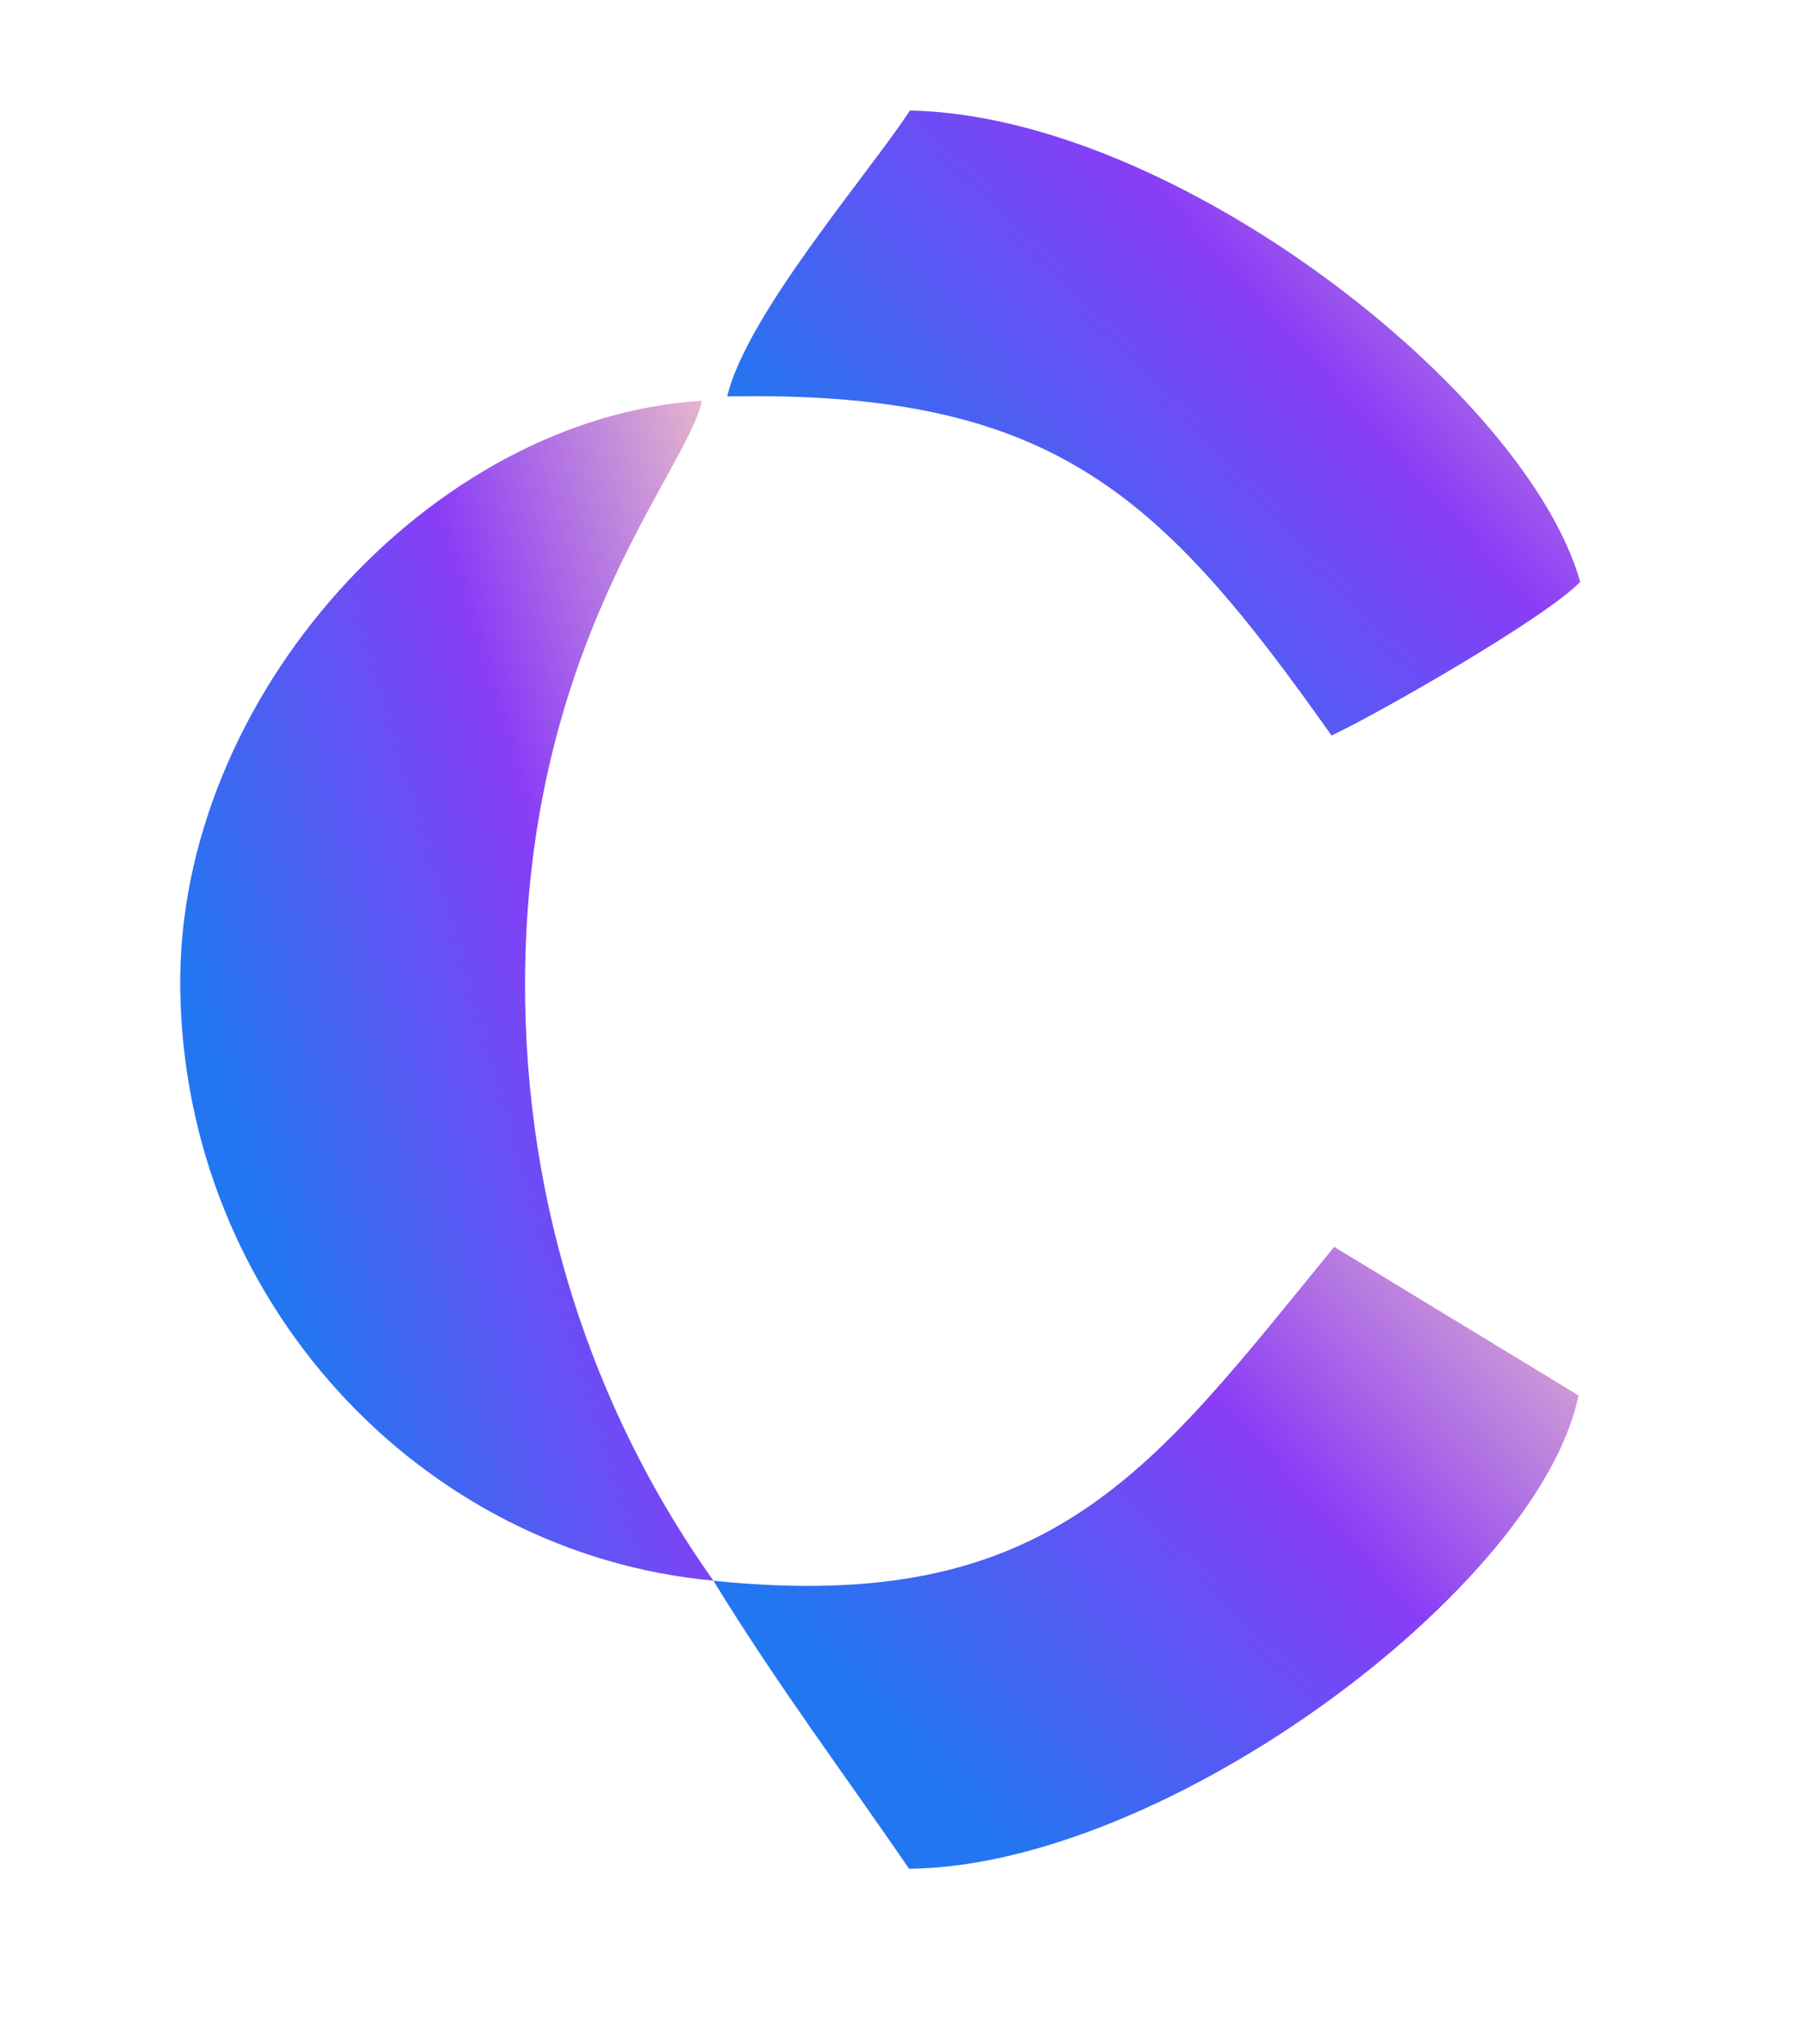
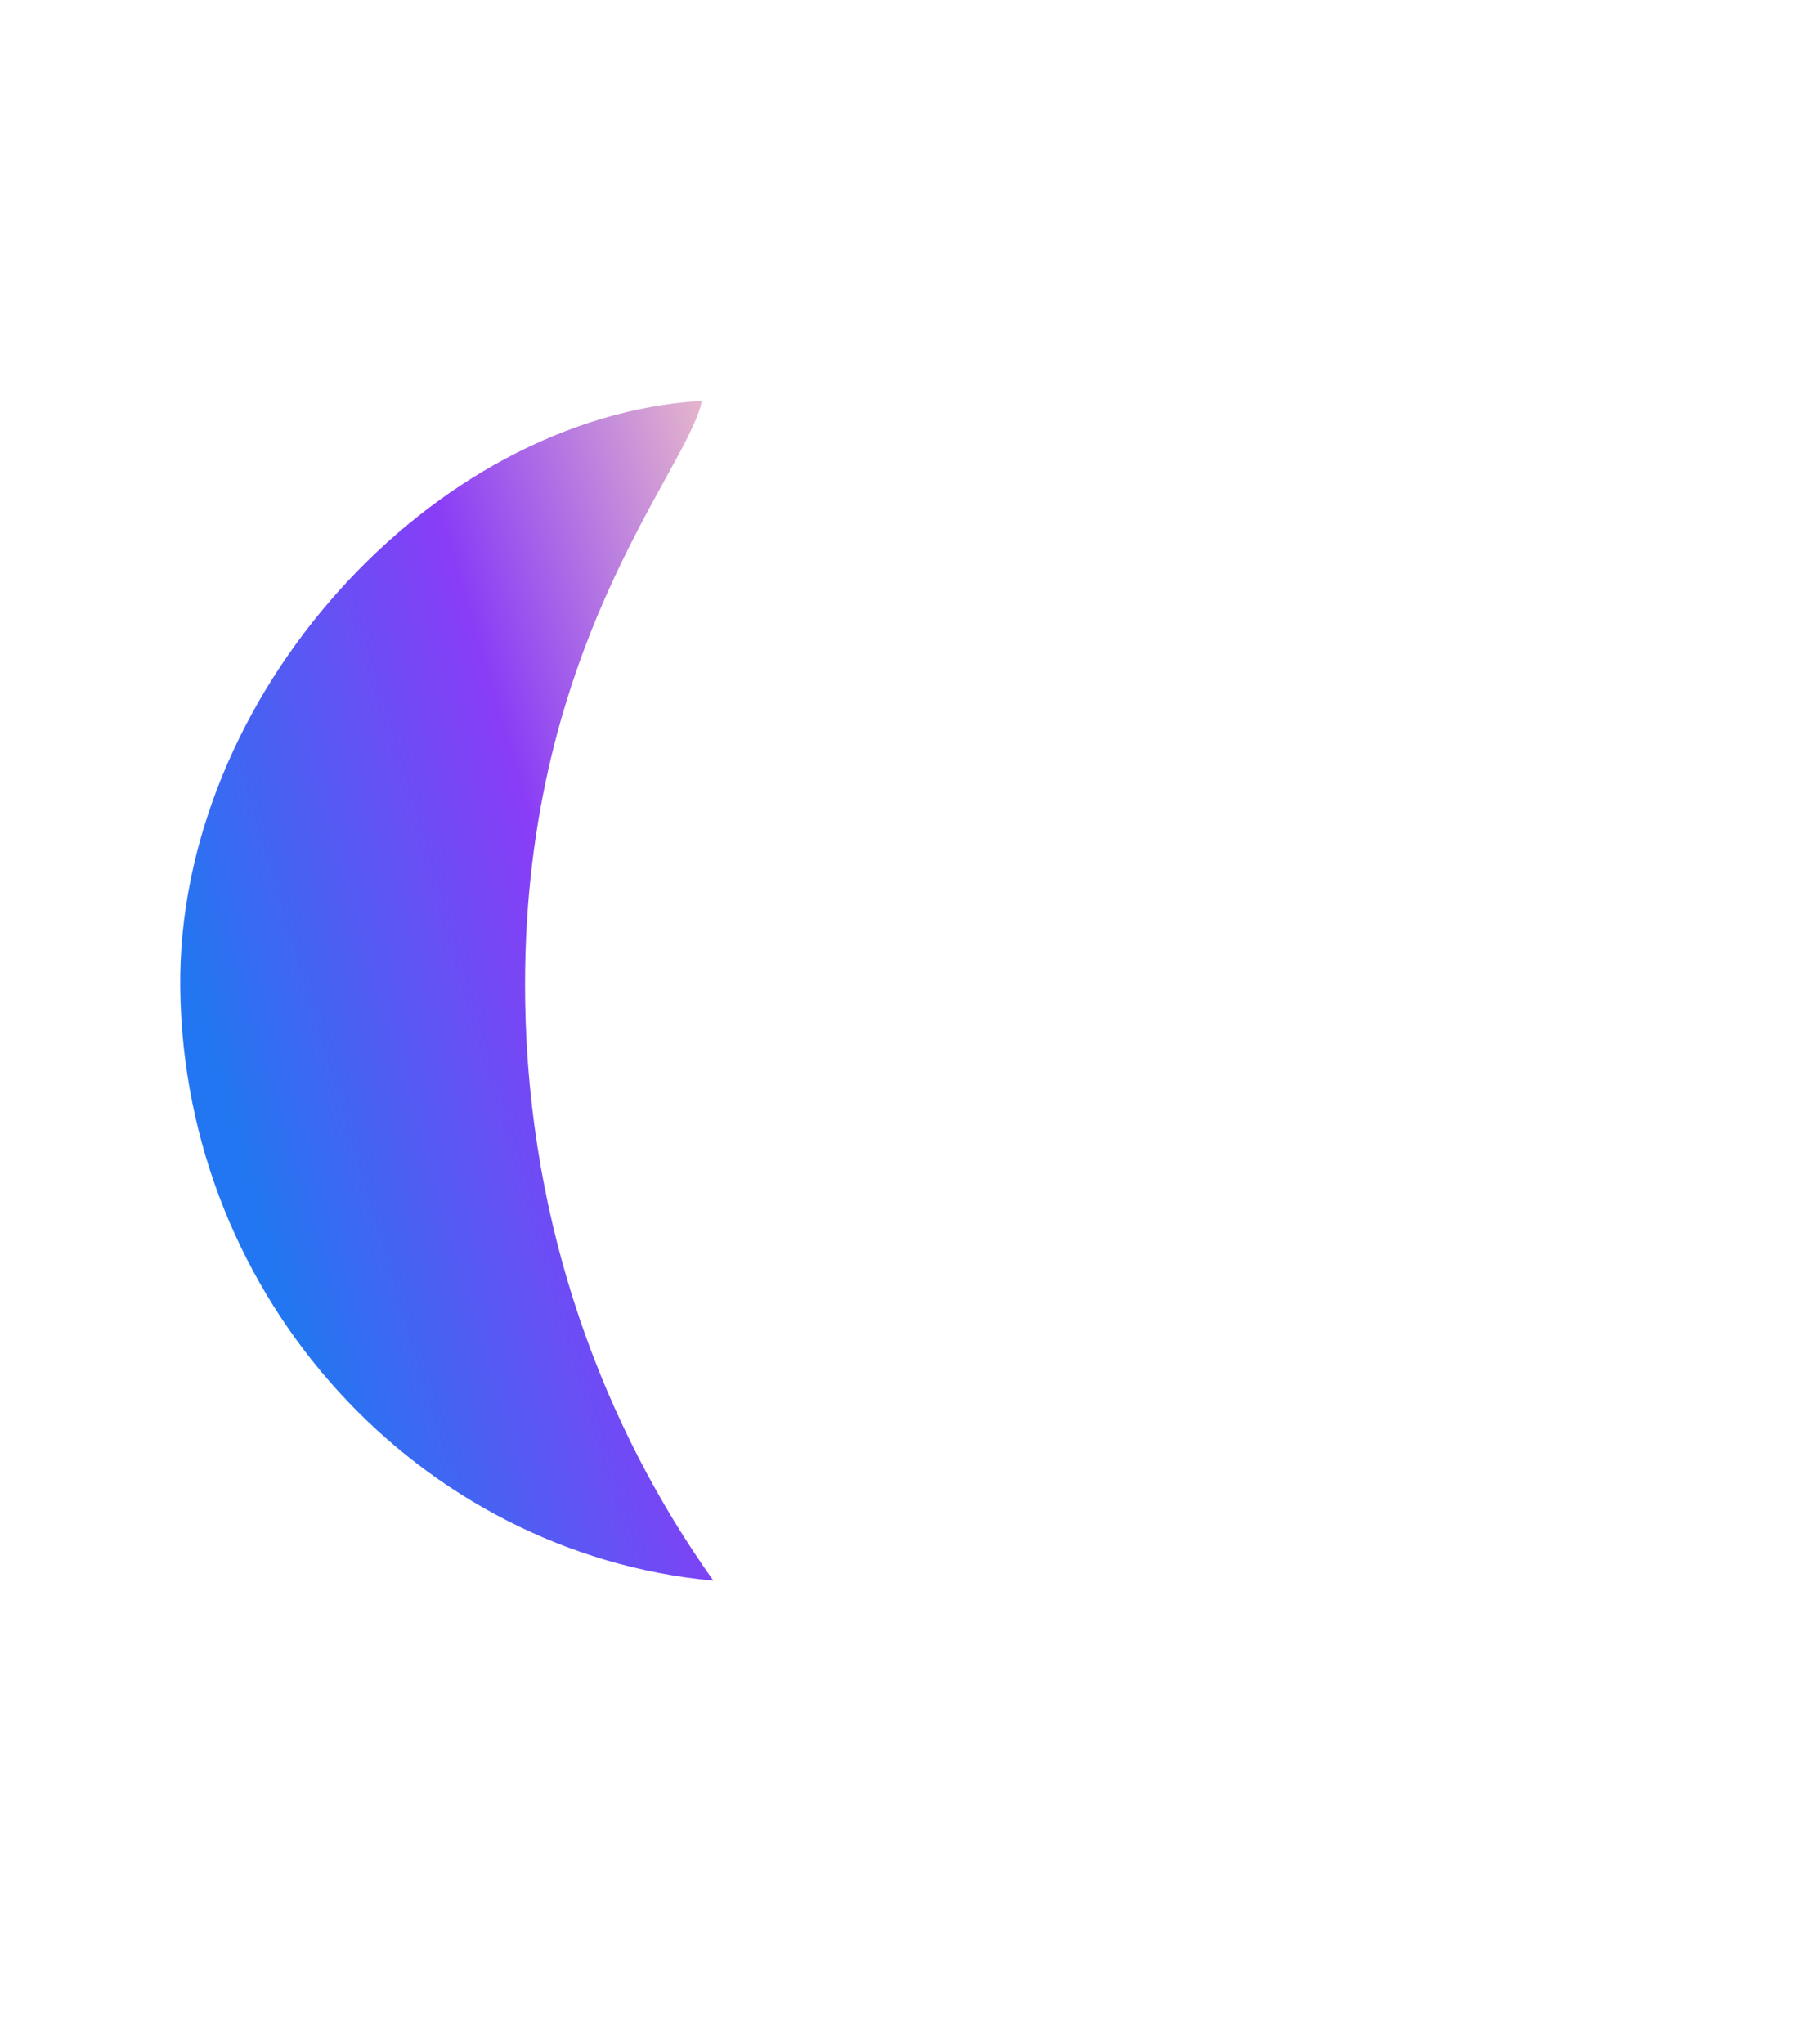
<svg xmlns="http://www.w3.org/2000/svg" width="857" height="969" viewBox="0 0 857 969" fill="none">
  <path fill-rule="evenodd" clip-rule="evenodd" d="M338.345 749.417C286.743 676.896 250.774 583.096 249.075 474.949C246.466 307.925 325.663 224.387 332.905 190.031C204.869 197.633 83.784 330.354 85.483 468.651C87.319 616.799 199.652 736.632 338.327 749.417L338.345 749.417Z" fill="url(#paint0_linear_4166_4)" />
-   <path fill-rule="evenodd" clip-rule="evenodd" d="M344.859 187.95C498.842 185.084 549.843 233.22 631.511 348.728C654.18 338.054 732.415 293.334 749.439 275.916C724.35 186.492 557.6 54.852 431.572 52.398C411.288 83.219 354.023 149.339 344.877 187.968L344.859 187.95Z" fill="url(#paint1_linear_4166_4)" />
-   <path fill-rule="evenodd" clip-rule="evenodd" d="M338.34 749.454C369.178 799.717 401.748 842.979 431.145 886.018C553.277 884.834 730.169 752.251 748.634 661.591L632.748 591.164C546.327 696.891 499.307 766.031 338.34 749.454Z" fill="url(#paint2_linear_4166_4)" />
  <defs>
    <linearGradient id="paint0_linear_4166_4" x1="137.211" y1="620.468" x2="453.707" y2="526.156" gradientUnits="userSpaceOnUse">
      <stop stop-color="#2376F1" />
      <stop offset="0.532" stop-color="#893DF6" />
      <stop offset="1" stop-color="#F2C7C6" />
    </linearGradient>
    <linearGradient id="paint1_linear_4166_4" x1="427.647" y1="280.419" x2="732.257" y2="6.282" gradientUnits="userSpaceOnUse">
      <stop stop-color="#2376F1" />
      <stop offset="0.532" stop-color="#893DF6" />
      <stop offset="1" stop-color="#F2C7C6" />
    </linearGradient>
    <linearGradient id="paint2_linear_4166_4" x1="422.297" y1="818.049" x2="725.941" y2="539.534" gradientUnits="userSpaceOnUse">
      <stop stop-color="#2376F1" />
      <stop offset="0.532" stop-color="#893DF6" />
      <stop offset="1" stop-color="#F2C7C6" />
    </linearGradient>
  </defs>
</svg>